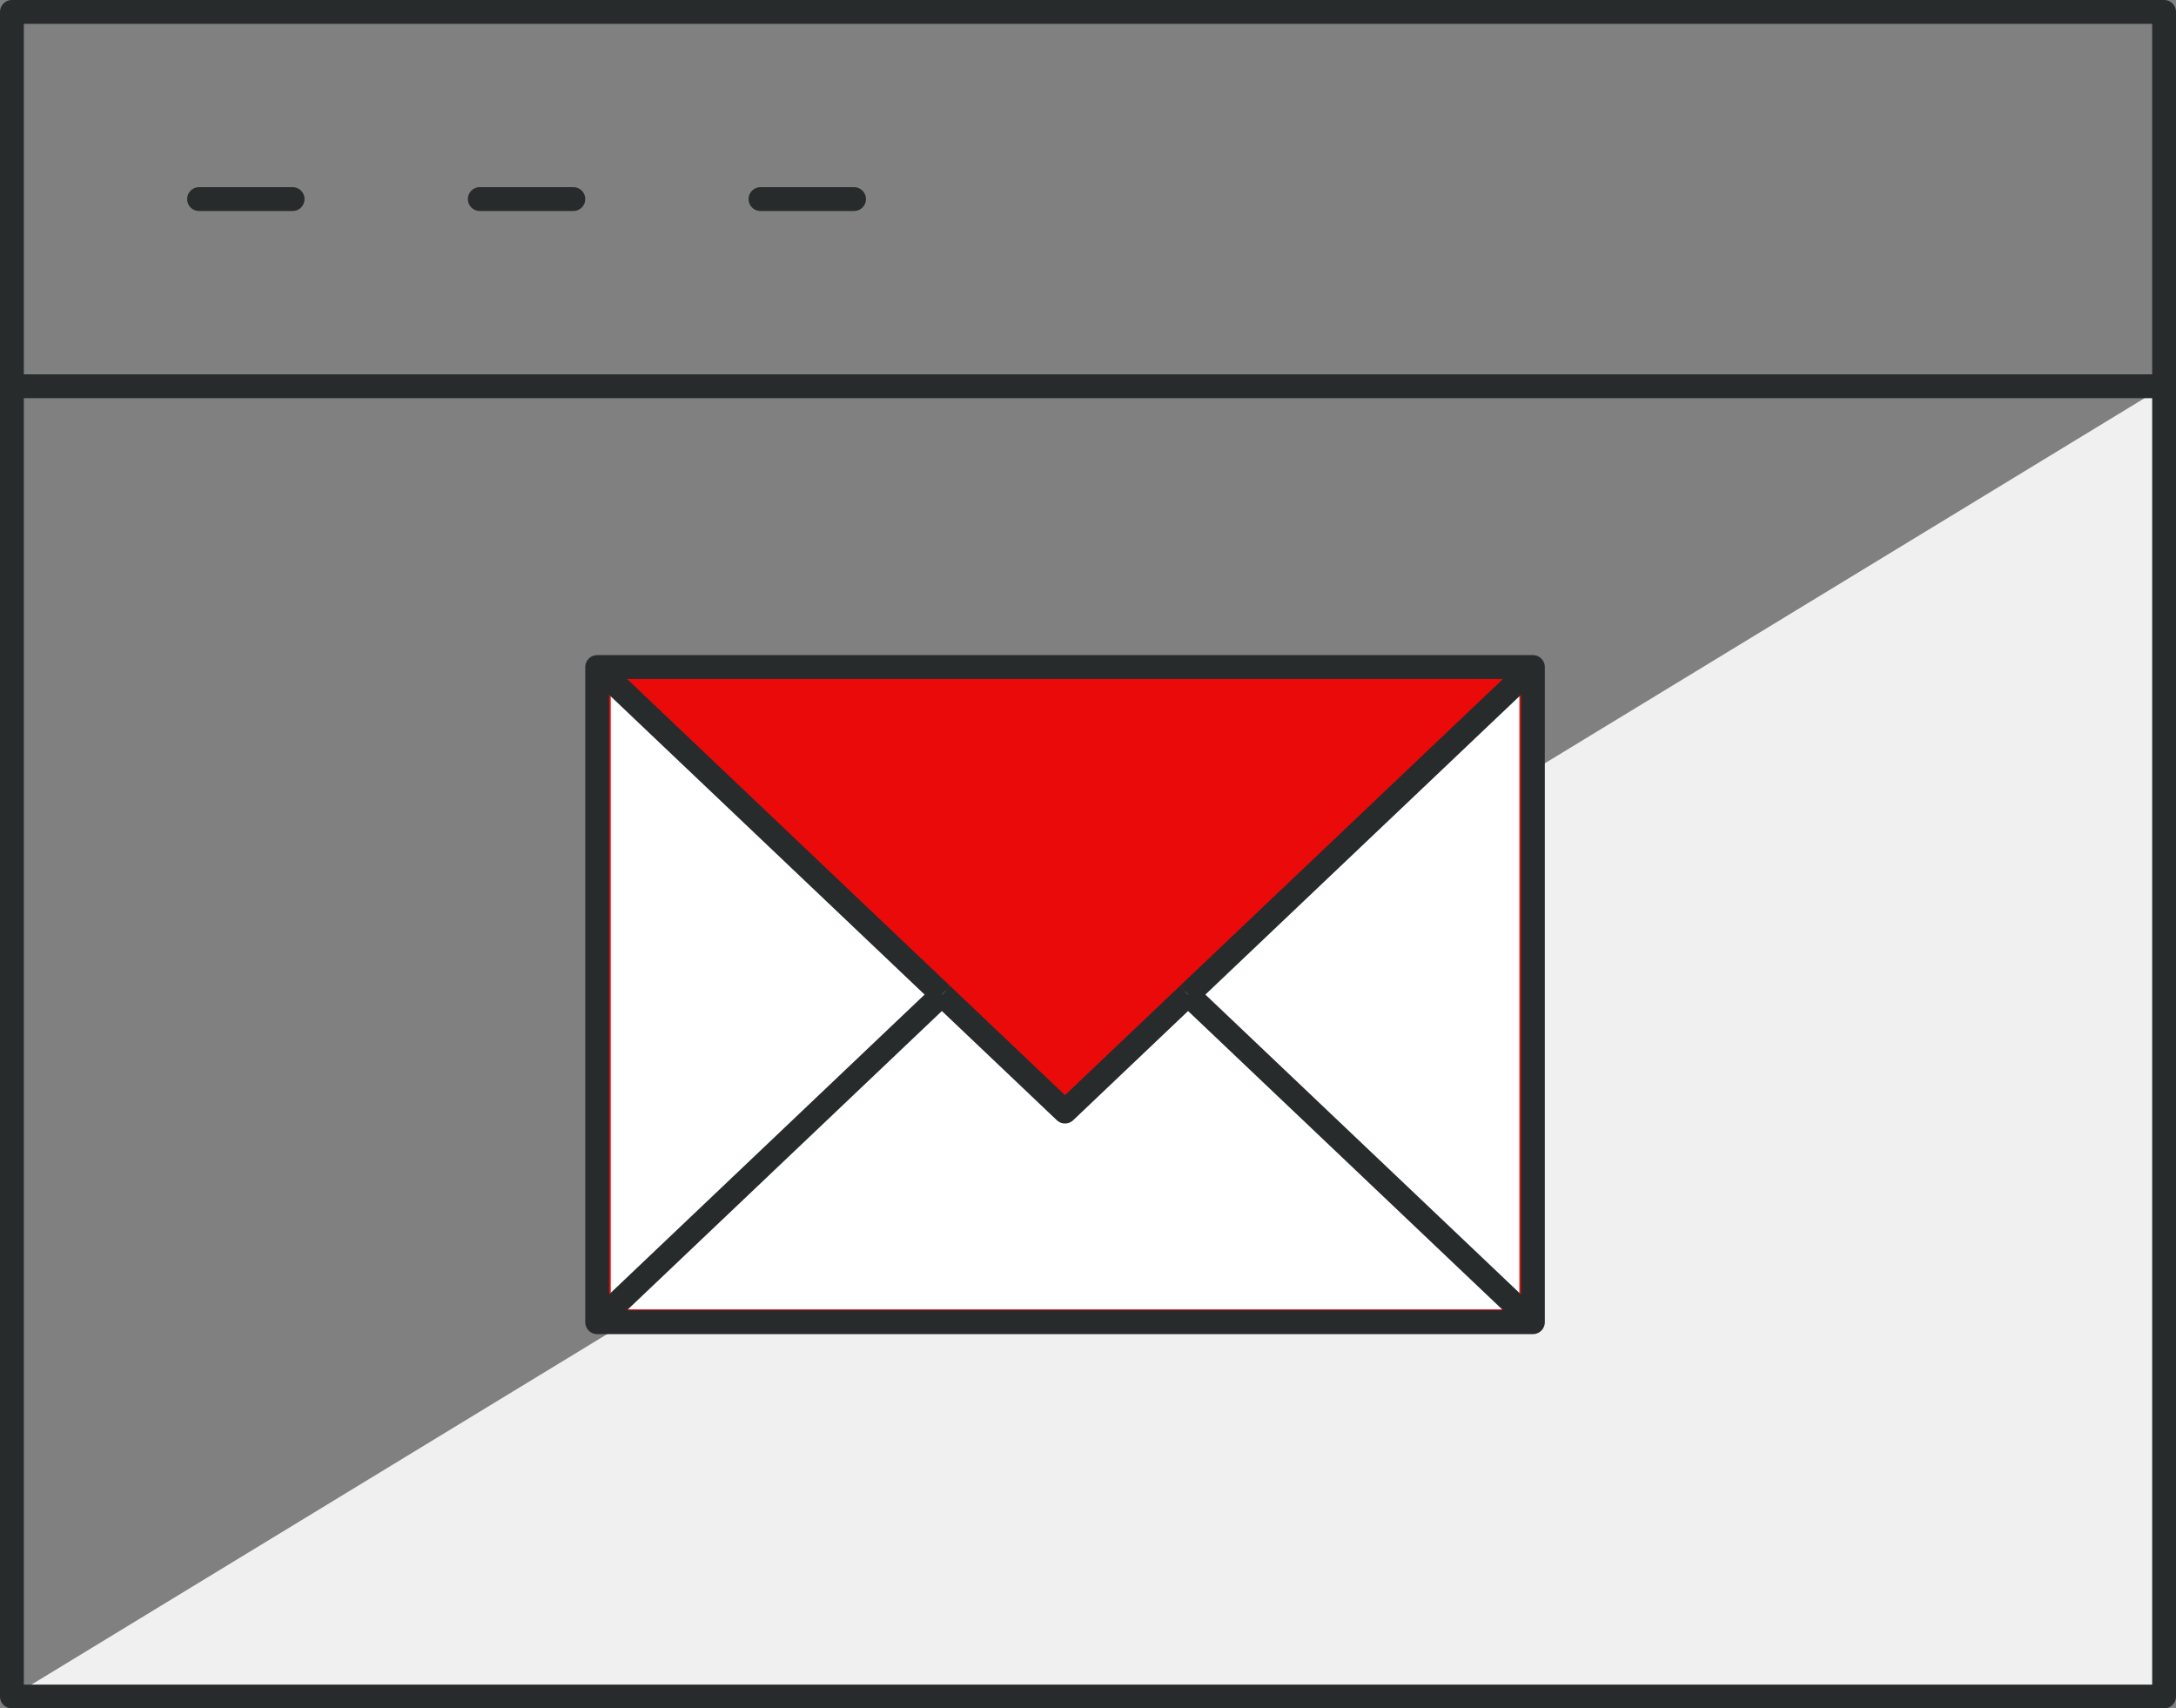
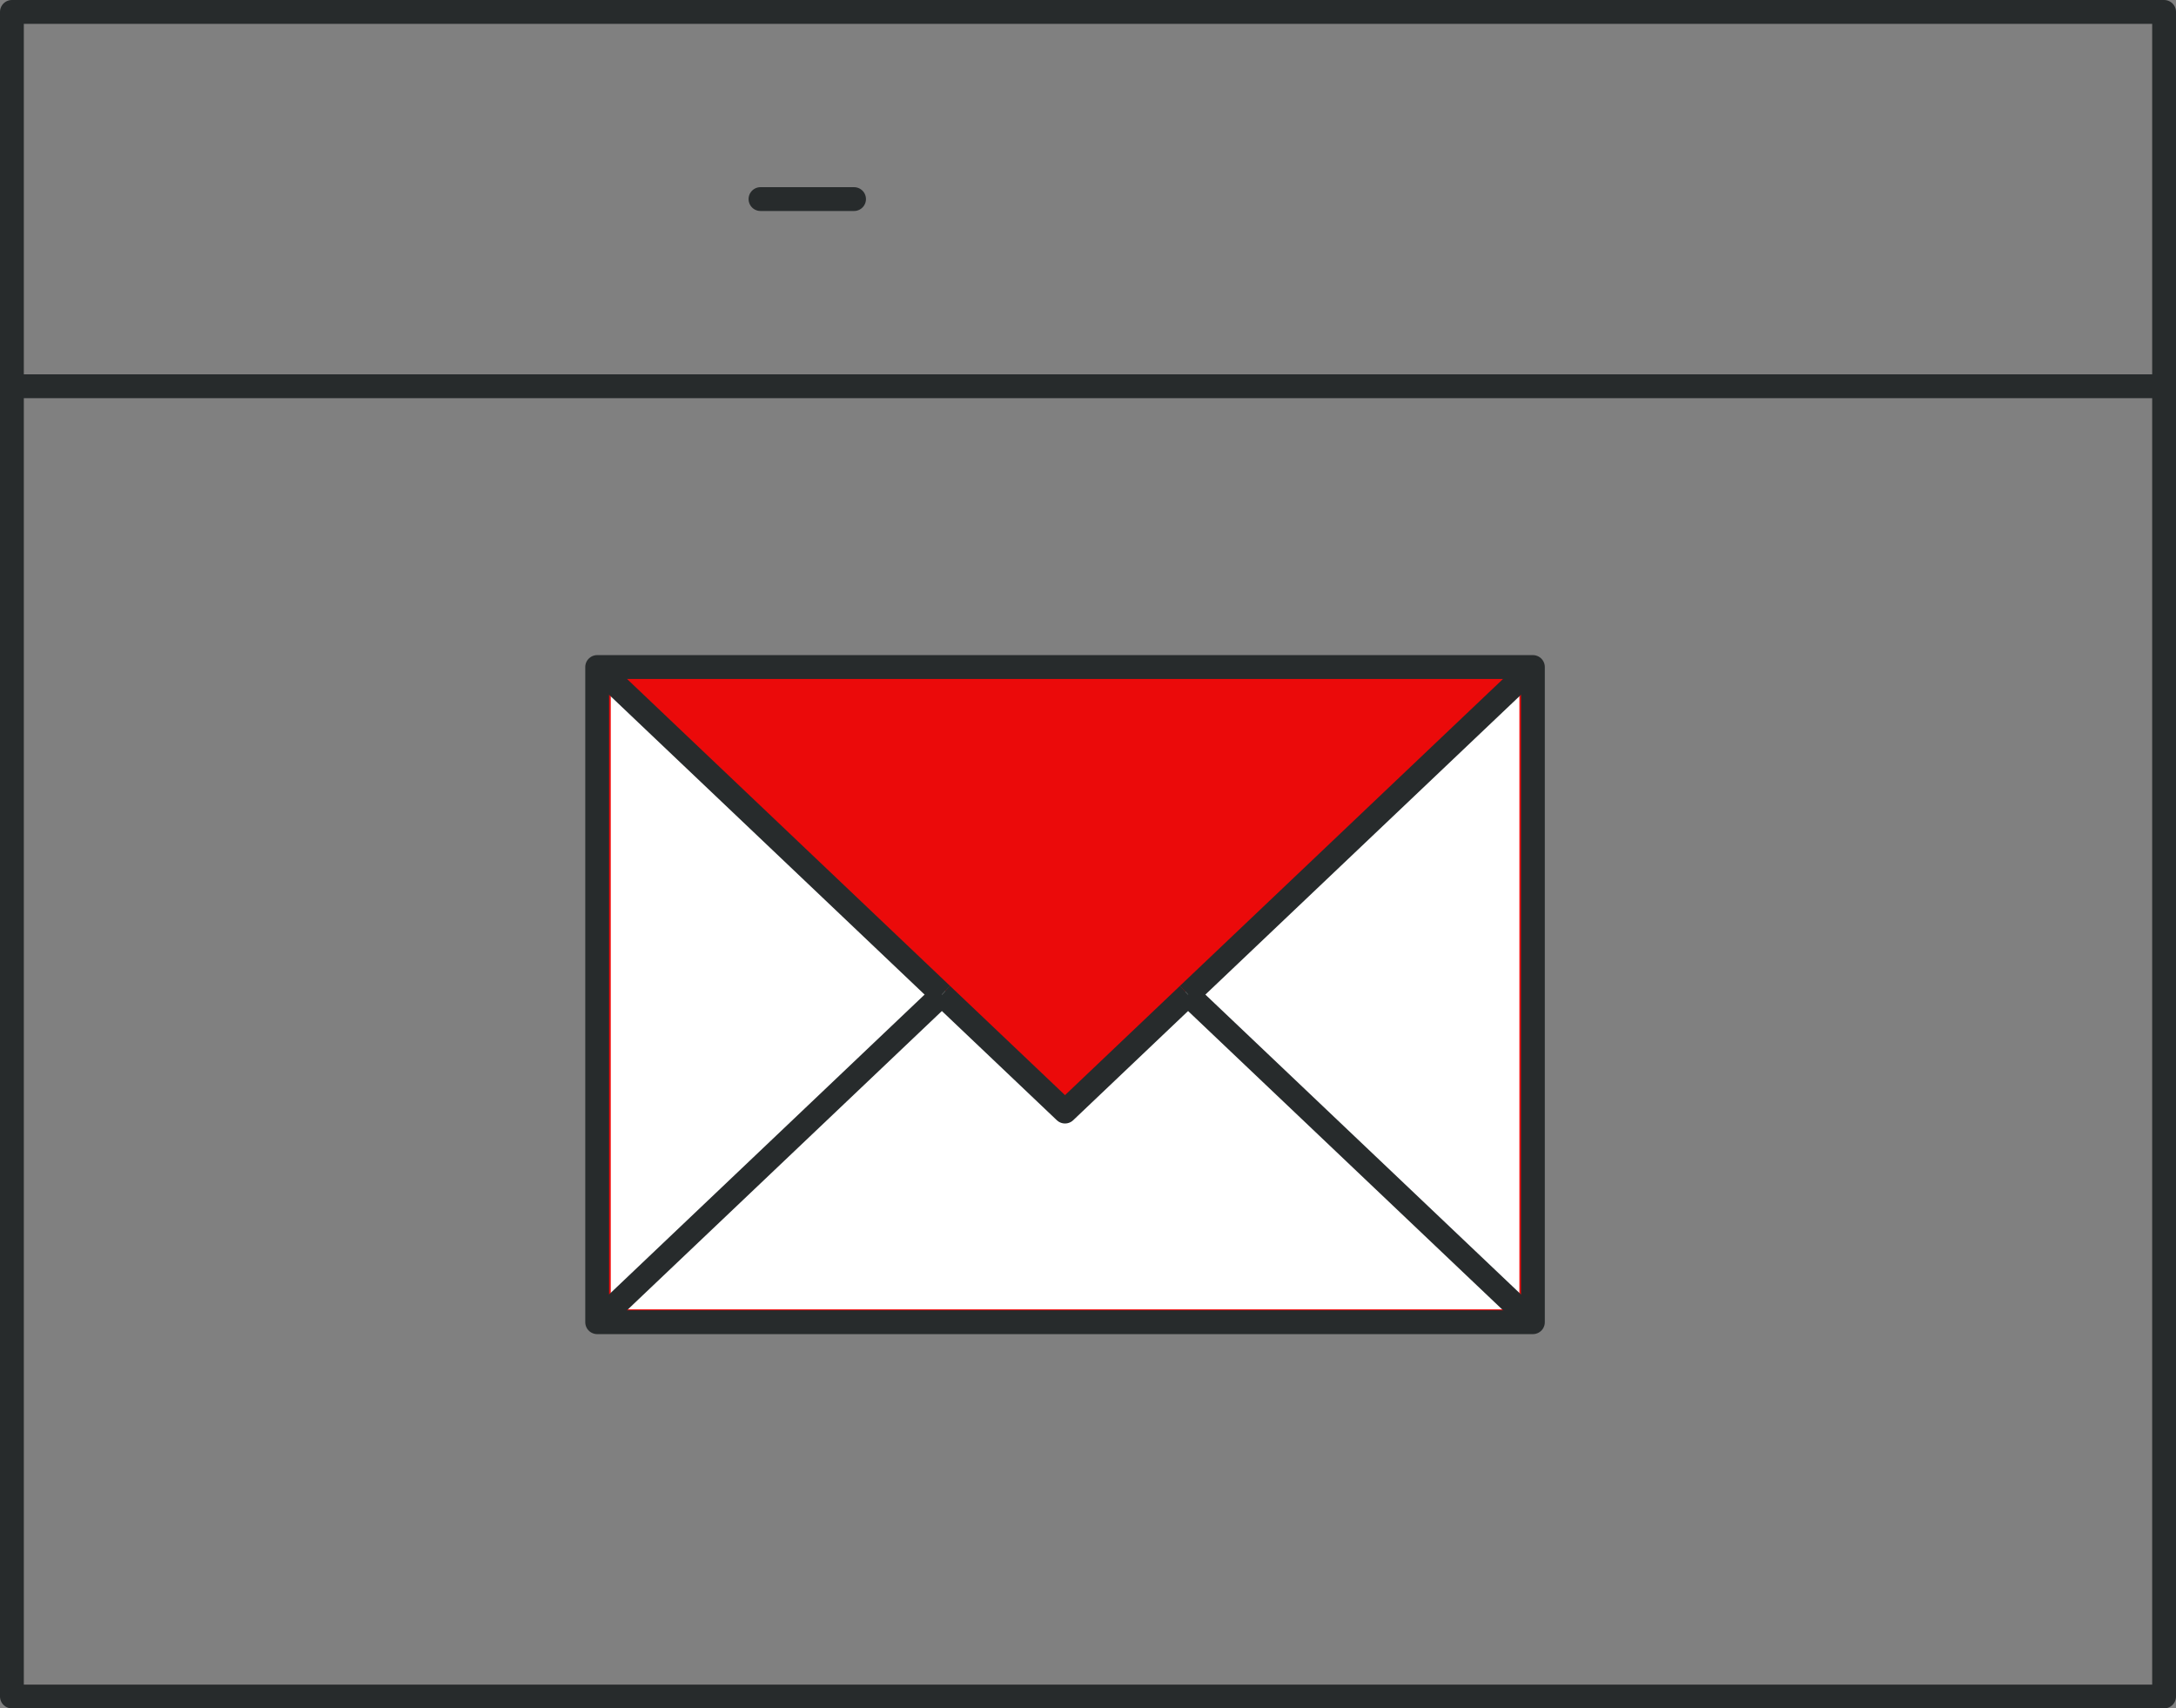
<svg xmlns="http://www.w3.org/2000/svg" width="91.348" height="71.707" viewBox="0 0 91.348 71.707">
  <rect x="0" y="0" width="91.348" height="71.707" fill="#808080" stroke="none" />
  <g id="Group_9152" data-name="Group 9152" transform="translate(0 -3)">
    <path id="Path_10331" data-name="Path 10331" d="M90.848,3.5H.5V74.207H90.848Z" transform="translate(0 0)" fill="rgba(240,240,240,0)" />
-     <path id="Path_10332" data-name="Path 10332" d="M63.351,24.238V46.782H26.312L.5,62.494H90.848V7.5Z" transform="translate(0 11.713)" fill="#f0f0f0" />
    <path id="Path_10333" data-name="Path 10333" d="M45.782,10.5H6.5V38H45.782Z" transform="translate(18.569 20.497)" fill="#eb0a0a" stroke="#272b2c" stroke-linecap="round" stroke-linejoin="round" stroke-width="1" />
-     <path id="Path_10408" data-name="Path 10408" d="M44.643,10.5,25.605,29,6.5,10.5V37.461H44.643Z" transform="translate(19.14 20.497)" fill="#fff" />
+     <path id="Path_10408" data-name="Path 10408" d="M44.643,10.5,25.605,29,6.5,10.5V37.461H44.643" transform="translate(19.14 20.497)" fill="#fff" />
    <path id="Path_10334" data-name="Path 10334" d="M27.29,10.5,12.815,24.249" transform="translate(37.06 20.497)" fill="none" stroke="#272b2c" stroke-linejoin="round" stroke-width="1" />
    <path id="Path_10335" data-name="Path 10335" d="M20.519,14l-5.166,4.91L10.184,14" transform="translate(29.356 30.746)" fill="none" stroke="#272b2c" stroke-linejoin="round" stroke-width="1" />
    <path id="Path_10336" data-name="Path 10336" d="M20.971,24.249,6.5,10.5" transform="translate(18.569 20.497)" fill="none" stroke="#272b2c" stroke-linejoin="round" stroke-width="1" />
    <path id="Path_10337" data-name="Path 10337" d="M6.5,27.749,20.971,14" transform="translate(18.569 30.746)" fill="none" stroke="#272b2c" stroke-linejoin="round" stroke-width="1" />
    <path id="Path_10338" data-name="Path 10338" d="M12.815,14,27.29,27.749" transform="translate(37.06 30.746)" fill="none" stroke="#272b2c" stroke-linejoin="round" stroke-width="1" />
-     <path id="Path_10339" data-name="Path 10339" d="M2.5,5.5H6.428" transform="translate(5.856 5.856)" fill="none" stroke="#272b2c" stroke-linecap="round" stroke-miterlimit="10" stroke-width="1" />
-     <path id="Path_10340" data-name="Path 10340" d="M5.5,5.5H9.428" transform="translate(14.641 5.856)" fill="none" stroke="#272b2c" stroke-linecap="round" stroke-miterlimit="10" stroke-width="1" />
    <path id="Path_10341" data-name="Path 10341" d="M8.5,5.5h3.928" transform="translate(23.425 5.856)" fill="none" stroke="#272b2c" stroke-linecap="round" stroke-miterlimit="10" stroke-width="1" />
    <path id="Path_10342" data-name="Path 10342" d="M90.848,3.5H.5V74.207H90.848Z" transform="translate(0 0)" fill="none" stroke="#272b2c" stroke-linecap="round" stroke-linejoin="round" stroke-width="1" />
    <path id="Path_10343" data-name="Path 10343" d="M.5,7.5H90.848" transform="translate(0 11.713)" fill="none" stroke="#272b2c" stroke-linecap="round" stroke-linejoin="round" stroke-width="1" />
  </g>
</svg>